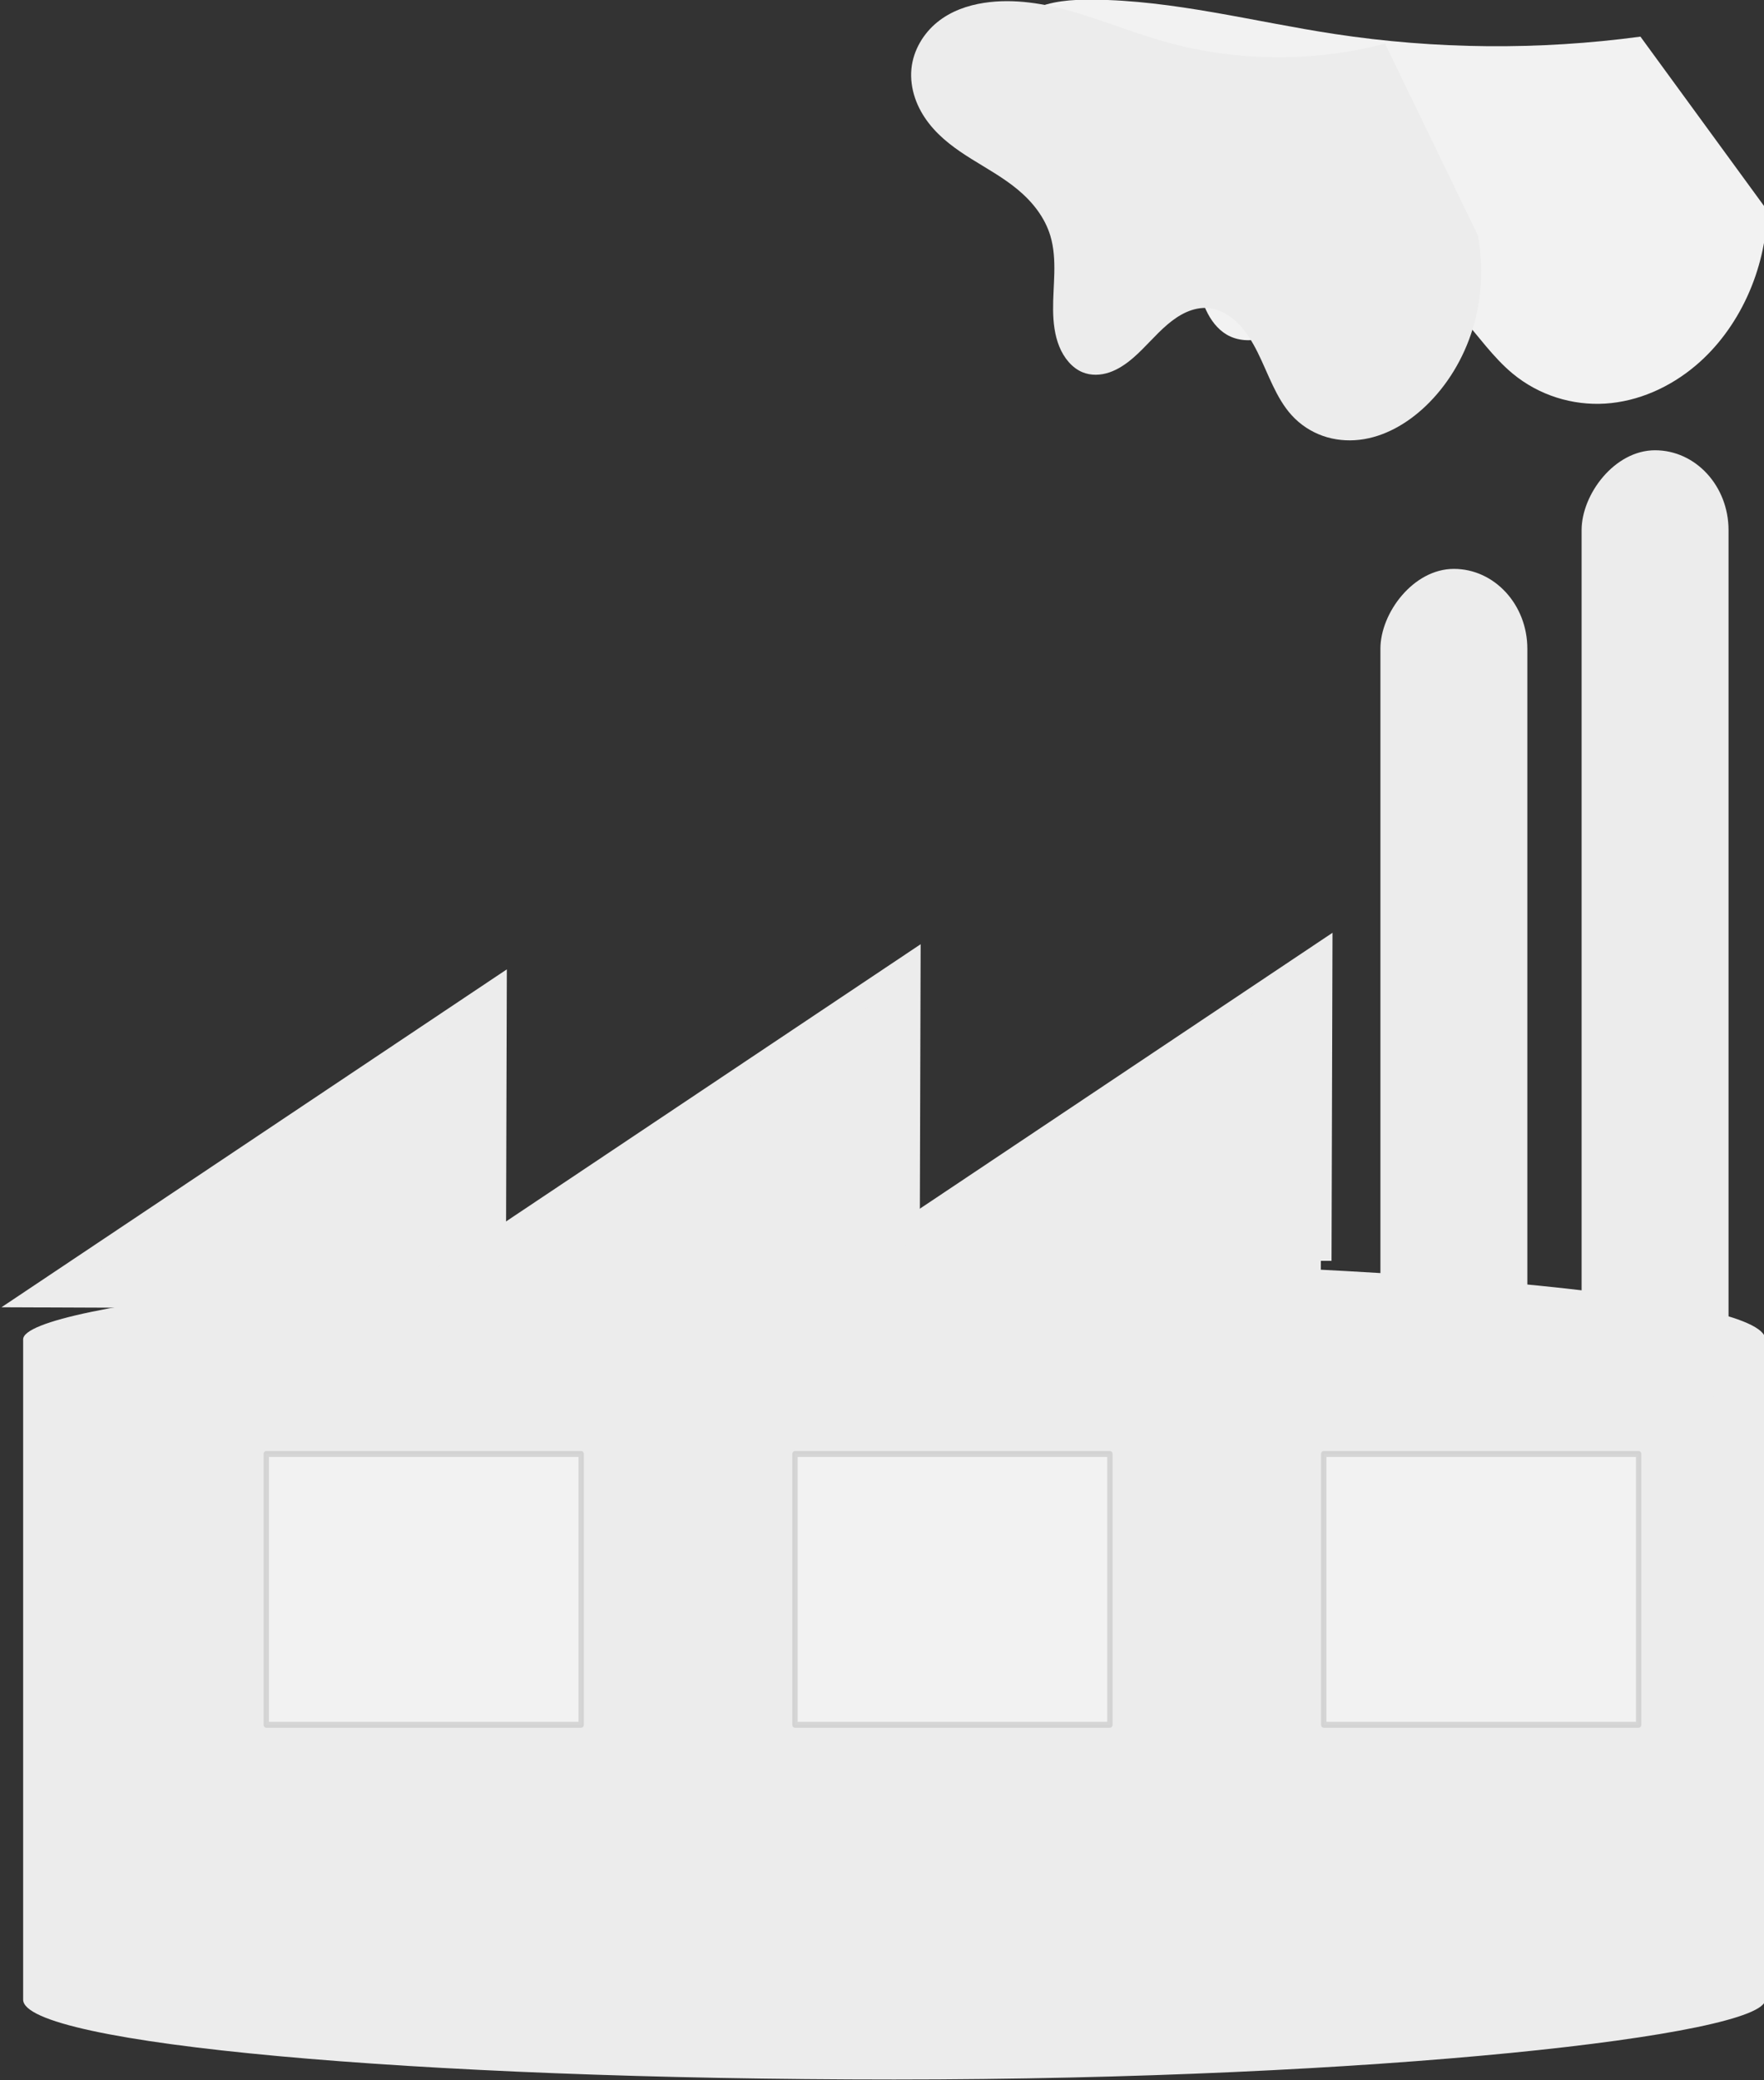
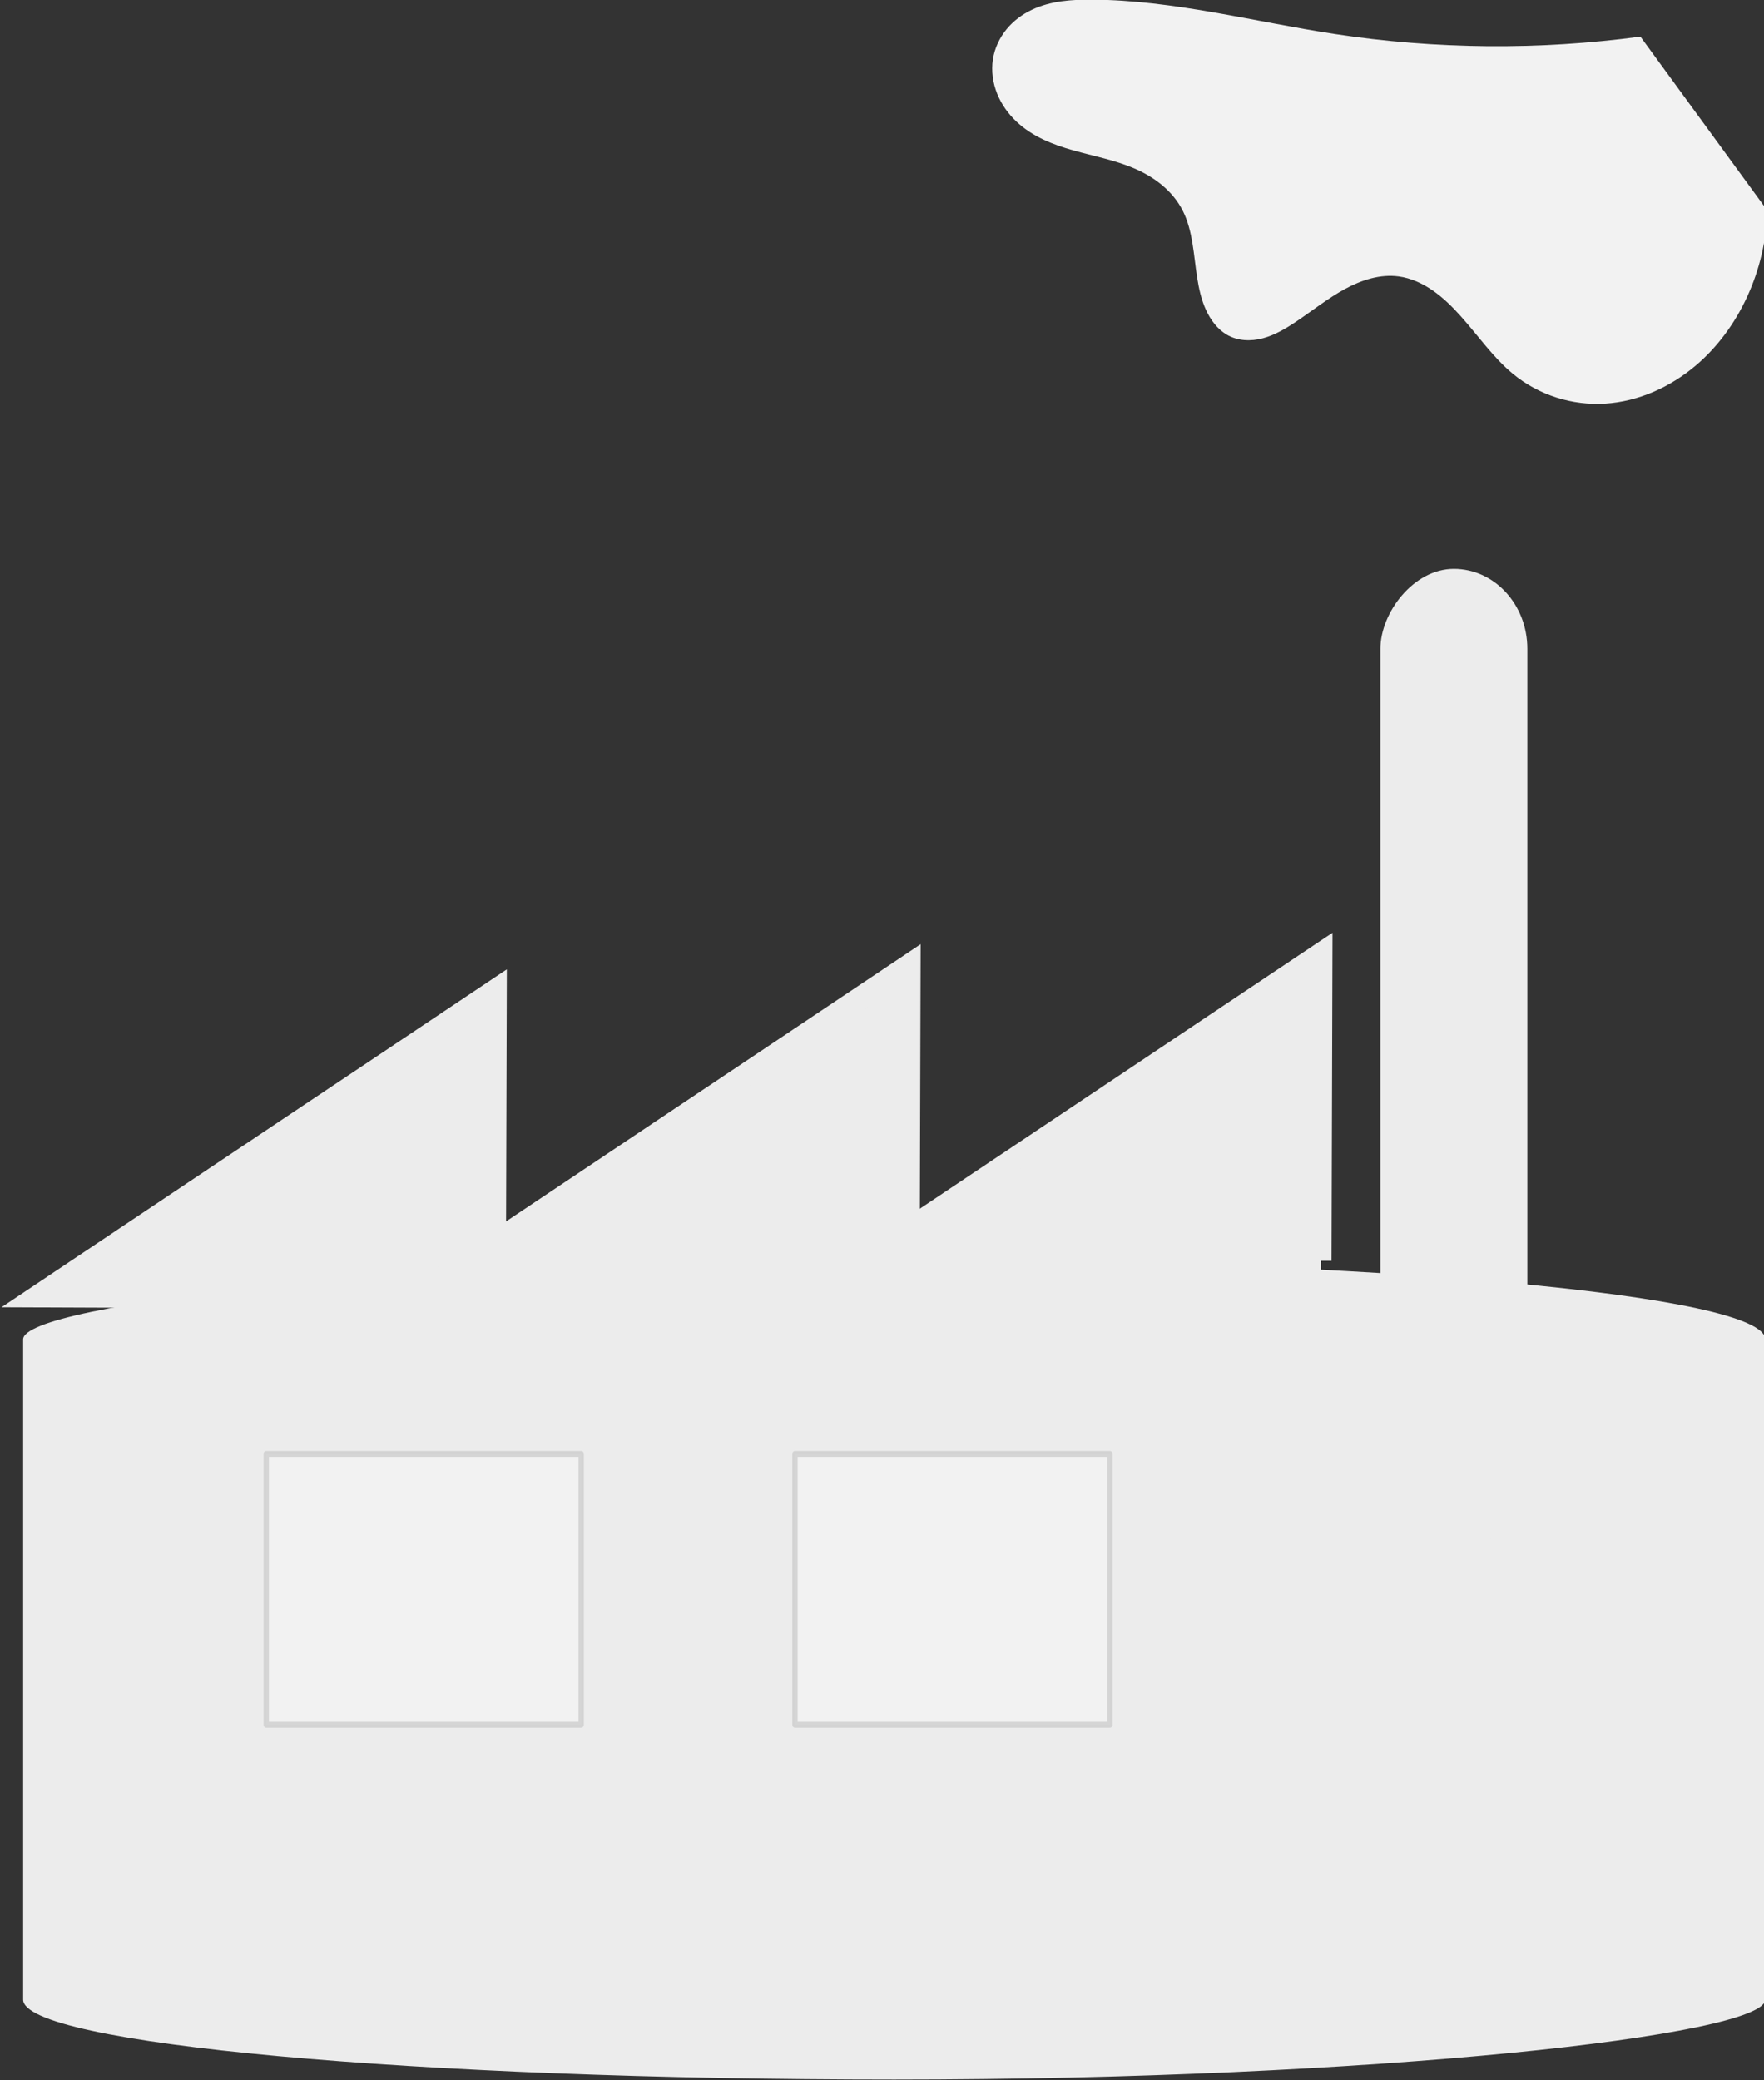
<svg xmlns="http://www.w3.org/2000/svg" xmlns:ns1="http://www.inkscape.org/namespaces/inkscape" xmlns:ns2="http://sodipodi.sourceforge.net/DTD/sodipodi-0.dtd" width="49.137mm" height="57.951mm" viewBox="0 0 49.137 57.951" id="svg920" ns1:version="0.92.2 (5c3e80d, 2017-08-06)" ns2:docname="power-plant.svg">
  <rect x="0" y="0" width="49.137" height="57.951" fill="#333333" stroke="none" />
  <defs id="defs914" />
  <g ns1:label="Layer 1" ns1:groupmode="layer" id="layer1" transform="translate(0.135,-0.611)">
    <g transform="matrix(0.444,0,0,0.494,-39.969,-42.834)" id="g890" style="stroke-width:2.136">
      <rect transform="scale(-1,1)" ry="4.504" rx="93.215" y="158.969" x="-200.465" height="46.241" width="109.297" id="rect1555" style="opacity:1;fill:#ececec;fill-opacity:1;stroke:none;stroke-width:13.742;stroke-linecap:round;stroke-linejoin:round;stroke-miterlimit:4;stroke-dasharray:none;stroke-dashoffset:3.876;stroke-opacity:0.548;paint-order:markers stroke fill" />
-       <rect transform="scale(-1,1)" ry="4.504" rx="83.107" y="113.336" x="-198.16" height="55.368" width="9.218" id="rect1557" style="opacity:1;fill:#ececec;fill-opacity:1;stroke:none;stroke-width:12.975;stroke-linecap:round;stroke-linejoin:round;stroke-miterlimit:4;stroke-dasharray:none;stroke-dashoffset:3.876;stroke-opacity:0.548;paint-order:markers stroke fill" />
      <rect transform="scale(-1,1)" ry="4.504" rx="83.107" y="120.025" x="-185.538" height="55.368" width="9.218" id="rect1557-3" style="opacity:1;fill:#ececec;fill-opacity:1;stroke:none;stroke-width:12.975;stroke-linecap:round;stroke-linejoin:round;stroke-miterlimit:4;stroke-dasharray:none;stroke-dashoffset:3.876;stroke-opacity:0.548;paint-order:markers stroke fill" />
      <path ns1:connector-curvature="0" id="path2162" d="m 120.783,161.107 0.057,-17.314 -28.633,17.209 28.575,0.105" style="fill:#ececec;stroke:#ececec;stroke-width:1.338px;stroke-linecap:butt;stroke-linejoin:miter;stroke-opacity:1" />
      <path ns1:connector-curvature="0" id="path2162-3" d="m 146.745,159.689 0.057,-17.314 -28.633,17.209 28.575,0.105" style="fill:#ececec;stroke:#ececec;stroke-width:1.338px;stroke-linecap:butt;stroke-linejoin:miter;stroke-opacity:1" />
      <path ns1:connector-curvature="0" id="path2162-1" d="m 172.584,159.044 0.057,-17.314 -28.633,17.209 28.575,0.105" style="fill:#ececec;stroke:#ececec;stroke-width:1.338px;stroke-linecap:butt;stroke-linejoin:miter;stroke-opacity:1" />
-       <rect transform="scale(-1,1)" rx="0" y="169.935" x="-192.521" height="15.273" width="19.756" id="rect1511-1-8" style="opacity:1;fill:#f2f2f2;fill-opacity:1;stroke:#cbcbcb;stroke-width:0.335;stroke-linecap:round;stroke-linejoin:round;stroke-miterlimit:4;stroke-dasharray:none;stroke-dashoffset:3.876;stroke-opacity:0.757;paint-order:markers stroke fill" />
      <rect transform="scale(-1,1)" rx="0" y="169.935" x="-159.349" height="15.273" width="19.756" id="rect1511-1-8-3" style="opacity:1;fill:#f2f2f2;fill-opacity:1;stroke:#cbcbcb;stroke-width:0.335;stroke-linecap:round;stroke-linejoin:round;stroke-miterlimit:4;stroke-dasharray:none;stroke-dashoffset:3.876;stroke-opacity:0.757;paint-order:markers stroke fill" />
      <rect transform="scale(-1,1)" rx="0" y="169.935" x="-126.177" height="15.273" width="19.756" id="rect1511-1-8-4" style="opacity:1;fill:#f2f2f2;fill-opacity:1;stroke:#cbcbcb;stroke-width:0.335;stroke-linecap:round;stroke-linejoin:round;stroke-miterlimit:4;stroke-dasharray:none;stroke-dashoffset:3.876;stroke-opacity:0.757;paint-order:markers stroke fill" />
      <path ns2:nodetypes="csssssscsscc" ns1:original-d="m 192.63528,90.011136 c -5.20616,-0.0239 -12.80354,-0.101077 -19.20561,-0.151387 -6.40209,-0.05031 -10.47351,-1.82885 -15.18503,-1.933592 -1.12813,-0.0239 -5.00526,-0.463609 -6.23662,3.371817 -1.23135,3.835449 9.14574,9.032976 11.92437,8.553702 2.77863,-0.479249 1.8293,4.642564 2.74365,6.964094 0.91435,2.32148 1.17886,-1.60296 4.37956,-0.74492 3.20073,0.85806 4.63271,-1.90407 6.42643,-2.5347 1.79375,-0.63066 6.43,4.51582 7.13328,5.47478 0.70333,0.959 8.83047,-0.0842 11.50356,-0.46268 2.67309,-0.37833 2.78629,-9.140309 4.4745,-8.736435 39.46321,-2.3911 44.96852,-9.553952 -7.95809,-9.800656 z" ns1:path-effect="#path-effect1551-8-89" ns1:connector-curvature="0" id="path1549-5-5" d="m 192.635,90.011 c -6.373,0.77 -12.845,0.719 -19.206,-0.151 -5.061,-0.693 -10.077,-1.903 -15.185,-1.934 -1.29,-0.008 -2.612,0.068 -3.798,0.575 -0.593,0.254 -1.144,0.616 -1.579,1.092 -0.435,0.476 -0.751,1.068 -0.859,1.704 -0.111,0.652 -9.8e-4,1.333 0.269,1.936 0.27,0.603 0.695,1.131 1.199,1.56 1.007,0.857 2.295,1.308 3.576,1.632 1.282,0.324 2.597,0.543 3.83,1.018 1.234,0.476 2.41,1.251 3.05,2.407 0.623,1.126 0.67,2.466 0.888,3.735 0.109,0.634 0.266,1.267 0.558,1.84 0.292,0.573 0.728,1.088 1.297,1.389 0.686,0.363 1.513,0.388 2.267,0.208 0.754,-0.18 1.449,-0.551 2.112,-0.953 1.006,-0.609 1.967,-1.299 3.022,-1.817 1.056,-0.518 2.237,-0.862 3.404,-0.717 0.757,0.094 1.481,0.391 2.128,0.795 0.648,0.404 1.224,0.913 1.762,1.455 1.076,1.083 2.019,2.312 3.243,3.225 1.651,1.231 3.756,1.81 5.811,1.694 2.056,-0.116 4.054,-0.909 5.692,-2.157 2.691,-2.05 4.384,-5.354 4.474,-8.736 l -7.958,-9.801 z" style="fill:#f2f2f2;fill-opacity:1;stroke:none;stroke-width:0.378px;stroke-linecap:butt;stroke-linejoin:miter;stroke-opacity:1" />
-       <path ns2:nodetypes="csssssscsscc" ns1:original-d="m 176.61168,90.405472 c -3.80783,-0.028 -9.36472,-0.111321 -14.04734,-0.167096 -4.68257,-0.05509 -7.6605,-2.016433 -11.10661,-2.13192 -0.82513,-0.028 -3.66094,-0.511143 -4.56157,3.717617 -0.9006,4.228783 6.68936,9.959347 8.7217,9.430927 2.03234,-0.52842 1.33798,5.11869 2.00677,7.67828 0.66876,2.55956 0.86222,-1.76734 3.20329,-0.82127 2.34108,0.946 3.38846,-2.09937 4.70043,-2.7947 1.31196,-0.69532 4.70301,4.97893 5.21742,6.03627 0.5144,1.05735 6.45875,-0.0931 8.41388,-0.51016 1.95518,-0.41712 2.03798,-10.07768 3.27273,-9.6324 28.86413,-2.636324 32.89082,-10.533757 -5.8207,-10.805753 z" ns1:path-effect="#path-effect1551-1" ns1:connector-curvature="0" id="path1549-57" d="m 176.612,90.405 c -4.604,1.082 -9.471,1.024 -14.047,-0.167 -1.839,-0.479 -3.628,-1.136 -5.467,-1.614 -1.839,-0.478 -3.757,-0.777 -5.64,-0.518 -1.048,0.144 -2.09,0.469 -2.944,1.094 -0.854,0.624 -1.503,1.572 -1.617,2.624 -0.061,0.558 0.029,1.129 0.228,1.654 0.199,0.525 0.506,1.006 0.874,1.43 0.736,0.848 1.702,1.463 2.682,2.012 0.98,0.549 1.994,1.049 2.893,1.722 0.899,0.673 1.691,1.547 2.043,2.614 0.22,0.666 0.26,1.378 0.244,2.078 -0.016,0.701 -0.085,1.4 -0.076,2.101 0.009,0.701 0.1,1.413 0.388,2.052 0.289,0.639 0.794,1.201 1.45,1.447 0.54,0.202 1.147,0.179 1.698,0.01 0.551,-0.169 1.051,-0.477 1.505,-0.831 0.74,-0.577 1.372,-1.283 2.116,-1.855 0.372,-0.286 0.773,-0.538 1.209,-0.712 0.436,-0.173 0.908,-0.266 1.376,-0.228 0.689,0.055 1.334,0.392 1.849,0.853 0.514,0.461 0.907,1.043 1.242,1.647 0.669,1.209 1.146,2.563 2.127,3.536 0.548,0.544 1.235,0.943 1.972,1.175 0.737,0.231 1.523,0.297 2.291,0.217 1.537,-0.16 2.977,-0.896 4.15,-1.901 1.351,-1.158 2.383,-2.683 2.956,-4.368 0.572,-1.685 0.683,-3.523 0.317,-5.264 l -5.821,-10.806 z" style="fill:#ececec;fill-opacity:1;stroke:none;stroke-width:0.339px;stroke-linecap:butt;stroke-linejoin:miter;stroke-opacity:1" />
    </g>
  </g>
</svg>